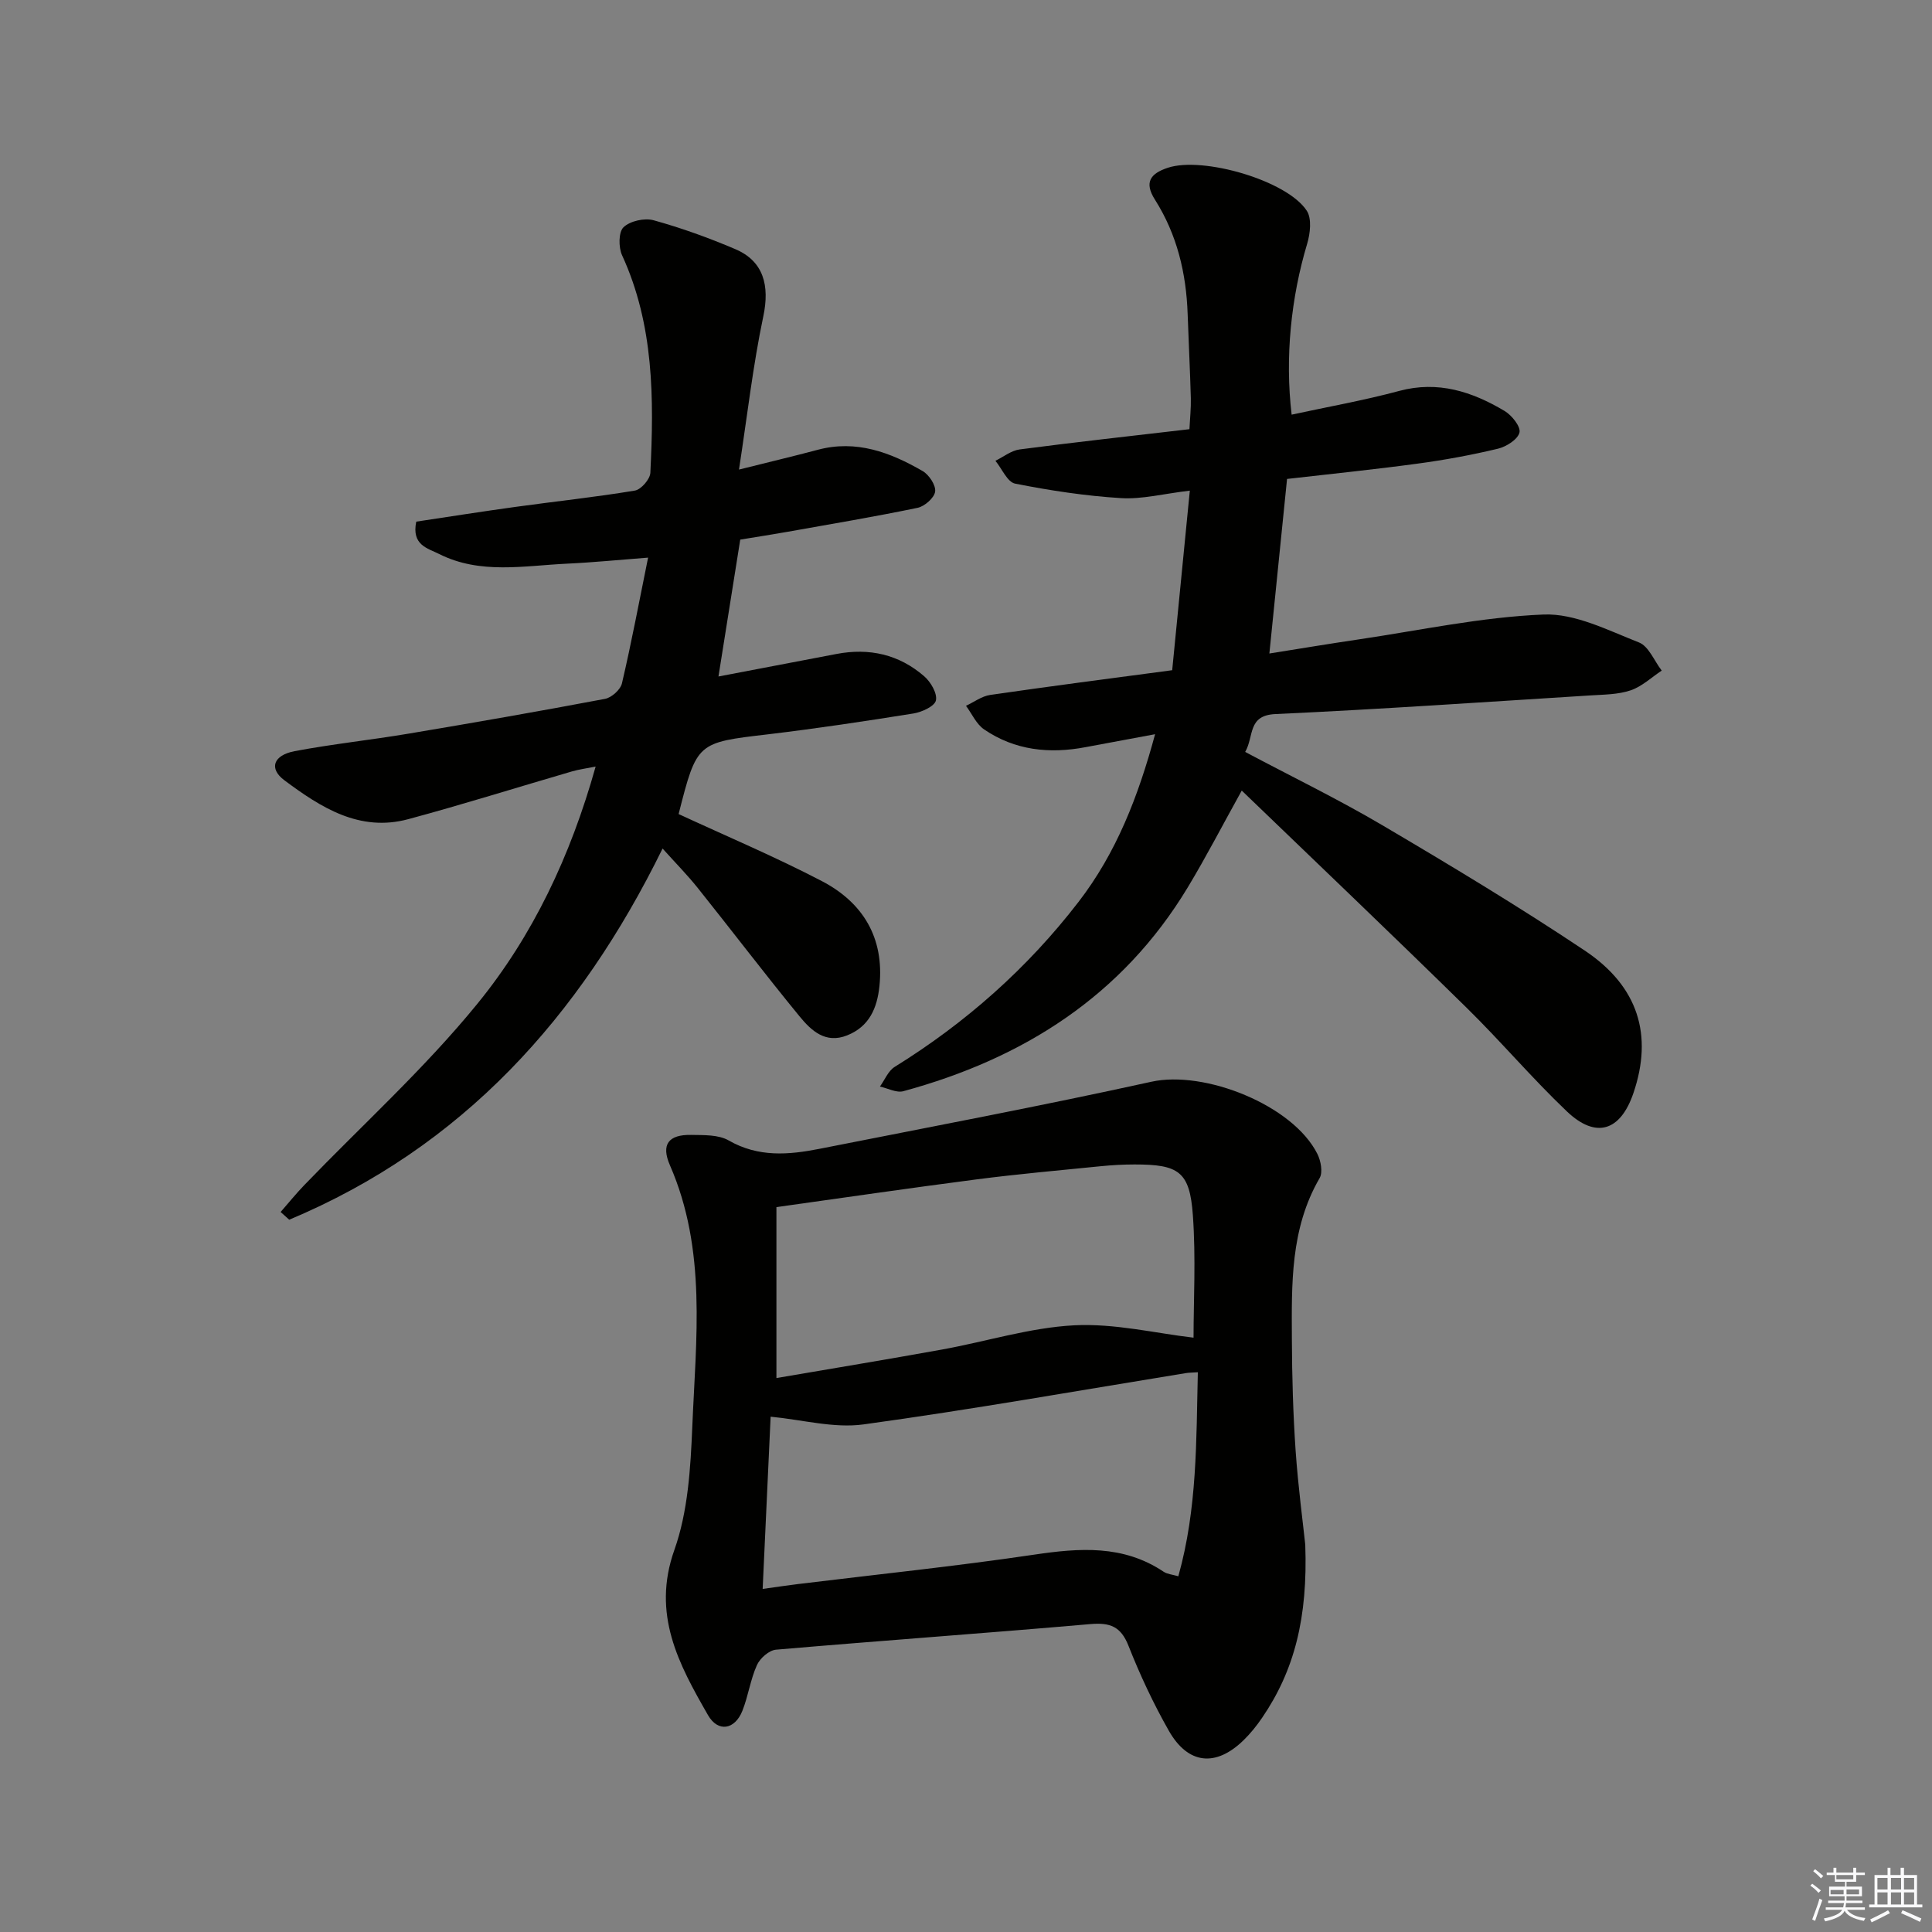
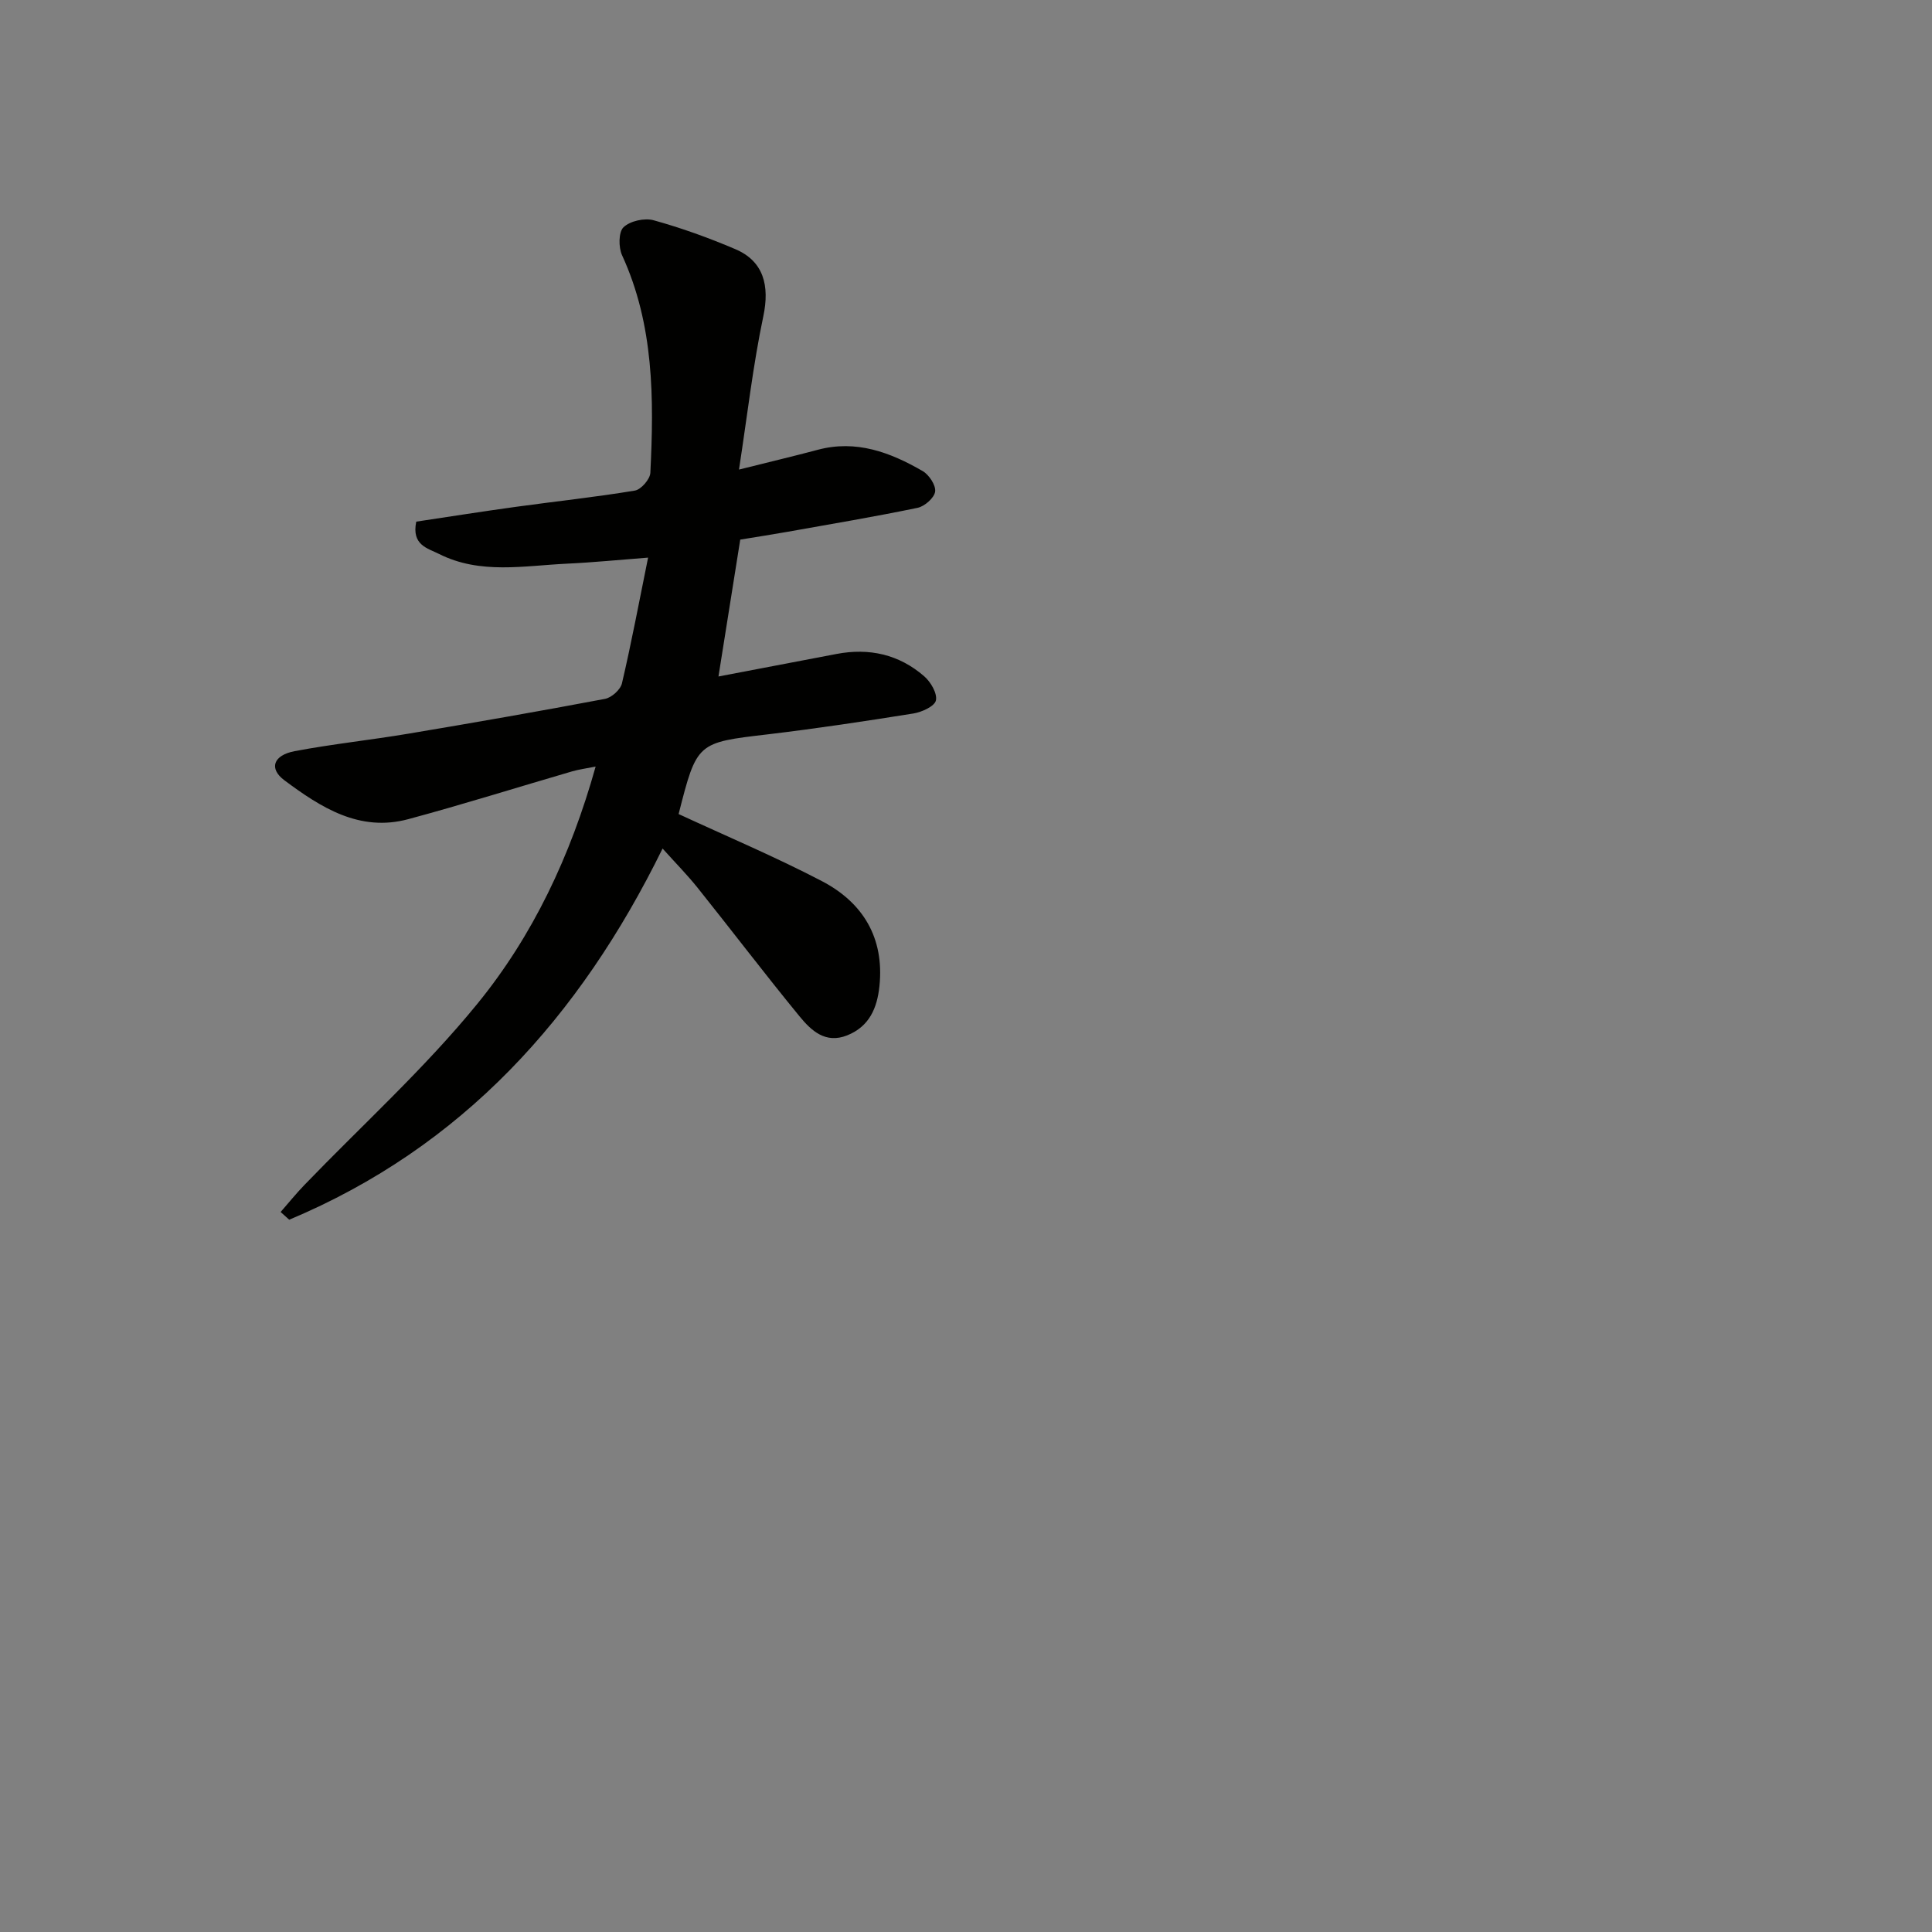
<svg xmlns="http://www.w3.org/2000/svg" enable-background="new 0 0 400 400" viewBox="0 0 400 400">
  <rect x="0" y="0" width="400" height="400" fill="#808080" stroke="none" />
  <g fill="#010100">
-     <path d="m257.09 163.68c-3.96 7.13-7.37 13.73-11.2 20.08-13.56 22.45-34.04 35.41-58.86 42.16-1.43.39-3.23-.61-4.85-.96 1-1.38 1.71-3.24 3.05-4.07 14.72-9.13 27.48-20.42 38.06-34.15 7.85-10.18 12.37-21.85 15.86-34.73-5.06.94-9.73 1.8-14.39 2.68-7.47 1.42-14.64.68-21.02-3.68-1.61-1.1-2.51-3.22-3.74-4.88 1.67-.78 3.27-2 5.01-2.25 12.3-1.79 24.64-3.38 37.68-5.12 1.21-12.29 2.39-24.41 3.65-37.18-5.43.64-9.88 1.82-14.25 1.55-7.35-.45-14.69-1.57-21.92-3-1.61-.32-2.73-3.09-4.08-4.73 1.67-.81 3.27-2.12 5.02-2.35 11.52-1.51 23.07-2.78 35.15-4.19.11-2.25.34-4.34.29-6.41-.16-5.82-.46-11.63-.66-17.44-.29-8.46-2.2-16.46-6.77-23.67-2.26-3.56-1-5.4 2.68-6.61 7.22-2.39 24.68 2.62 28.76 8.91 1.06 1.63.71 4.71.07 6.84-3.33 11.11-4.62 23.51-3.21 35.37 7.45-1.62 14.94-2.94 22.26-4.91 8.07-2.17 15.11.15 21.82 4.14 1.5.89 3.39 3.26 3.09 4.47-.35 1.43-2.71 2.93-4.46 3.35-5.48 1.31-11.06 2.34-16.65 3.09-8.88 1.21-17.79 2.11-27.01 3.17-1.2 11.88-2.38 23.54-3.66 36.14 6.47-1.03 12.41-2.02 18.37-2.9 12.79-1.89 25.56-4.65 38.41-5.17 6.52-.26 13.33 3.27 19.74 5.78 2.02.79 3.16 3.82 4.71 5.83-2.13 1.41-4.1 3.3-6.44 4.09-2.61.88-5.55.87-8.36 1.05-21.73 1.36-43.45 2.86-65.19 3.86-5.8.27-4.38 4.61-6.25 7.84 9.64 5.12 19.21 9.76 28.34 15.14 14.17 8.35 28.29 16.85 41.96 25.98 11.16 7.45 14.14 17.57 10.09 29.49-2.68 7.9-7.75 9.55-13.78 3.82-7.23-6.88-13.7-14.54-20.83-21.53-15.28-15-30.8-29.79-46.49-44.9z" />
-     <path d="m270.24 319.81c.54 15.12-2.24 26.03-8.94 35.85-1.12 1.64-2.39 3.22-3.81 4.61-5.76 5.63-11.53 5.06-15.52-1.98-3.19-5.62-5.96-11.54-8.33-17.55-1.58-4.01-3.82-4.84-7.89-4.49-21.69 1.89-43.4 3.43-65.09 5.3-1.44.12-3.32 1.78-3.95 3.2-1.35 3-1.79 6.39-3.01 9.46-1.56 3.92-5.04 4.5-7.11.9-6.05-10.54-11.7-20.89-6.97-34.21 2.82-7.94 3.35-16.91 3.71-25.47.75-18.2 3.04-36.61-4.63-54.18-1.89-4.33-.27-6.36 4.39-6.28 2.63.05 5.66-.07 7.78 1.15 6.15 3.53 12.44 2.99 18.85 1.72 22.91-4.53 45.87-8.86 68.68-13.88 10.97-2.42 29.28 4.82 34.35 14.95.72 1.43 1.16 3.81.46 5.01-6.09 10.48-5.79 21.99-5.74 33.44.03 7.65.25 15.31.77 22.93.53 7.62 1.55 15.19 2 19.52zm-109.49-34.5c11.52-1.97 22.93-3.85 34.32-5.91 9.13-1.65 18.16-4.53 27.34-5.01 8.36-.43 16.84 1.65 24.7 2.56 0-7.55.5-16.5-.14-25.36-.65-9.02-2.89-10.51-12.08-10.5-2.32 0-4.66.13-6.97.36-8.58.86-17.18 1.62-25.73 2.73-13.61 1.76-27.19 3.75-41.44 5.74zm-2.85 43.66c3.09-.43 5.21-.75 7.34-1.01 16.28-1.99 32.61-3.68 48.83-6.08 9.44-1.4 18.47-2.08 26.86 3.54.74.49 1.76.56 3.03.93 3.94-14.04 3.7-28.07 4.04-42.24-1.19.08-1.85.07-2.5.18-22.23 3.61-44.42 7.56-66.73 10.62-6.13.84-12.62-.97-19.22-1.6-.54 11.58-1.08 23.3-1.65 35.66z" />
    <path d="m140.5 168.54c9.95 4.61 20.01 8.85 29.65 13.88 8.52 4.44 12.96 11.75 11.93 21.73-.47 4.54-2.08 8.37-6.68 10.21-4.51 1.8-7.45-1-9.86-3.93-7.17-8.75-14.02-17.76-21.08-26.59-2.14-2.68-4.57-5.14-7.28-8.16-17.18 34.99-41.52 61.84-77.3 76.85-.59-.53-1.19-1.06-1.78-1.6 1.64-1.87 3.2-3.81 4.93-5.6 11.99-12.44 24.9-24.13 35.78-37.48 11.48-14.07 19.3-30.56 24.51-49.14-1.94.39-3.45.58-4.89 1-11.3 3.29-22.54 6.83-33.91 9.89-10.09 2.72-18.11-2.44-25.64-8.05-3.25-2.42-2.31-5.19 2.12-6.03 7.82-1.48 15.76-2.31 23.61-3.63 13.58-2.28 27.14-4.64 40.66-7.2 1.36-.26 3.2-1.91 3.5-3.22 1.96-8.37 3.54-16.82 5.41-26.02-6.03.46-11.39 1-16.77 1.25-8.91.42-17.99 2.28-26.51-2.01-2.33-1.18-5.73-1.8-4.72-6.69 6.67-1 13.62-2.1 20.59-3.06 8.22-1.14 16.49-2.01 24.67-3.37 1.29-.21 3.15-2.36 3.21-3.69.75-15.34.77-30.6-5.86-45.04-.75-1.64-.74-4.82.31-5.8 1.37-1.3 4.36-1.96 6.25-1.43 5.74 1.59 11.39 3.63 16.88 5.97 5.89 2.5 7.14 7.57 5.81 13.89-2.14 10.15-3.31 20.5-5.04 31.75 6.42-1.61 11.38-2.78 16.29-4.09 7.99-2.14 15.04.53 21.74 4.4 1.32.77 2.76 2.94 2.58 4.25-.18 1.3-2.18 3.06-3.64 3.36-8.92 1.85-17.92 3.36-26.9 4.96-3.1.55-6.21 1.03-9.81 1.62-1.47 9.23-2.94 18.45-4.51 28.34 8.62-1.64 16.52-3.15 24.42-4.66 6.78-1.3 12.97.08 18.18 4.62 1.35 1.17 2.74 3.55 2.42 5-.27 1.21-2.92 2.42-4.66 2.7-10 1.6-20.02 3.11-30.08 4.31-14.72 1.73-14.74 1.61-18.53 16.51z" />
  </g>
-   <path d="m374.8 390.4.4-.4c.7.5 1.3 1 1.8 1.4l-.5.5c-.5-.6-1.1-1.1-1.7-1.5zm1 7.3-.6-.3c.5-1.4 1.1-2.8 1.5-4.3.2.1.4.2.6.3-.5 1.3-1 2.8-1.5 4.3zm-.4-10.3.4-.4c.4.3 1 .8 1.7 1.4l-.5.5c-.4-.5-1-1-1.6-1.5zm2.5.3h1.7v-1h.6v1h3.5v-1h.6v1h1.8v.5h-1.8v1.4h-2v1h3.2v2h-3.2v.9h3.3v.5h-3.4c0 .3-.1.6-.1.9h4v.5h-3.7c.7.9 1.9 1.5 3.8 1.7-.1.2-.2.4-.3.6-2.1-.4-3.5-1.1-4-2.1-.4 1-1.8 1.7-4 2.2-.1-.2-.2-.4-.3-.6 2.1-.4 3.4-1 3.8-1.8h-3.4v-.5h3.6c.1-.3.1-.6.2-.9h-3.3v-.5h3.4c0-.3 0-.6 0-.9h-3.2v-2h3.3v-1h-2.1v-1.4h-1.7v-.5zm1.1 3.5v1h2.7c0-.3 0-.4 0-.4 0-.1 0-.2 0-.2 0-.1 0-.2 0-.3h-2.7zm1.2-3v.9h3.5v-.9zm4.7 3h-2.6v.6.4h2.6z" fill="#fafafb" />
-   <path d="m393.6 386.7h.6v1.5h2.7v6.1h1.1v.6h-11v-.6h1.1v-6.1h2.7v-1.5h.6v1.5h2.1v-1.5zm-2.7 8.8.4.6c-1.2.6-2.5 1.3-3.8 1.9-.1-.2-.2-.4-.3-.6 1.2-.6 2.5-1.2 3.7-1.9zm-2.2-6.7v2.4h2.1v-2.4zm0 3v2.5h2.1v-2.5zm2.8-3v2.4h2.1v-2.4zm0 3v2.5h2.1v-2.5zm6 6.1c-1.4-.7-2.7-1.3-3.9-1.8l.3-.6c1.5.6 2.7 1.2 3.9 1.7zm-1.2-9.1h-2.1v2.4h2.1zm-2.1 3v2.5h2.1v-2.5z" fill="#fafafb" />
</svg>